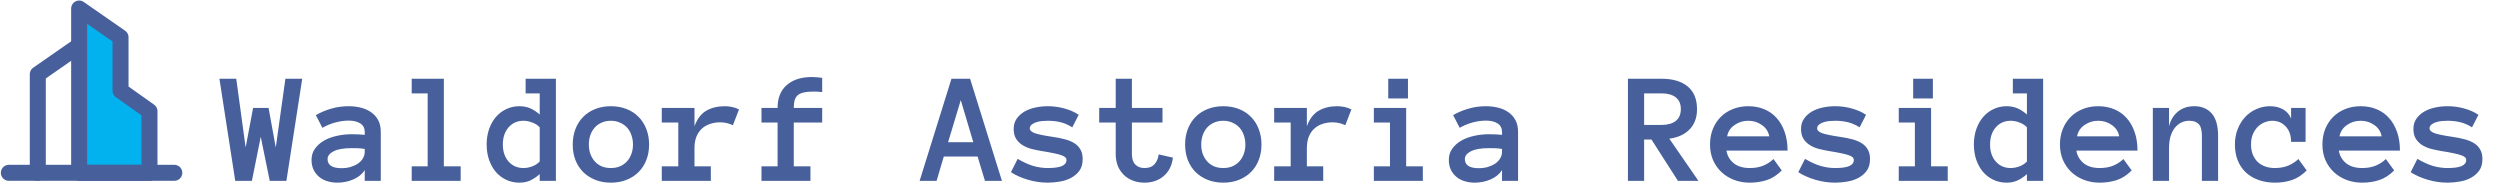
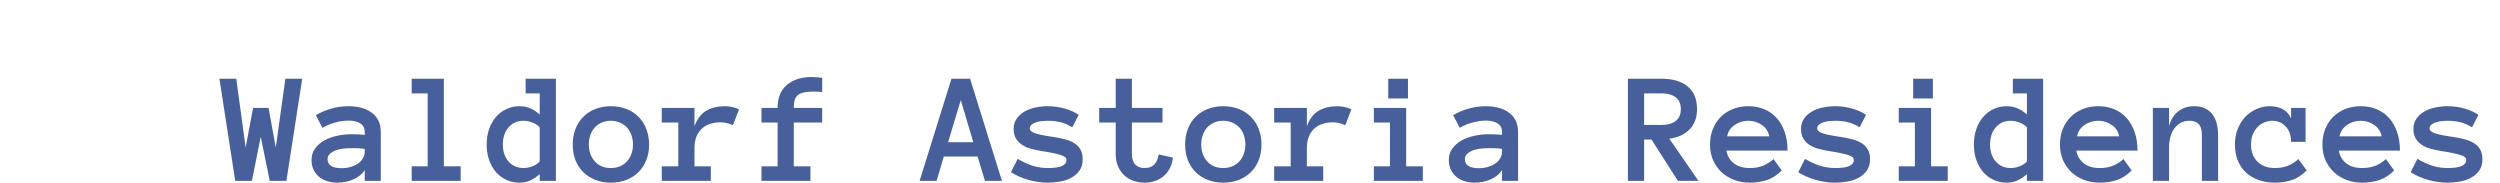
<svg xmlns="http://www.w3.org/2000/svg" width="1092" height="80" viewBox="0 0 1092 80" fill="none">
  <g clip-path="url(#clip0_9197_160)">
-     <path d="M34.579 19.876L16.512 32.433V75.484" stroke="#47609C" stroke-width="7" stroke-linecap="round" stroke-linejoin="round" />
    <path fill-rule="evenodd" clip-rule="evenodd" d="M34.578 3.731L52.645 16.288V39.608L65.292 48.577V75.484H34.578V3.731Z" fill="#02B2EE" stroke="#47609C" stroke-width="7" stroke-linecap="round" stroke-linejoin="round" />
-     <path d="M3.867 75.484H76.135" stroke="#47609C" stroke-width="7" stroke-linecap="round" stroke-linejoin="round" />
  </g>
  <path d="M132.009 34.395L125.104 79H117.824L113.894 59.757L110.031 79H102.751L95.847 34.395H103.195L107.297 64.439L110.544 47.145H117.312L120.456 64.439L124.66 34.395H132.009ZM136.076 69.84C136.076 67.971 136.577 66.342 137.58 64.952C138.583 63.539 139.893 62.366 141.511 61.432C143.151 60.497 145.02 59.802 147.116 59.347C149.235 58.868 151.389 58.629 153.576 58.629C154.784 58.629 155.821 58.652 156.687 58.697C157.552 58.743 158.43 58.811 159.318 58.902V57.638C159.318 55.974 158.669 54.732 157.37 53.912C156.094 53.092 154.408 52.682 152.312 52.682C150.397 52.682 148.449 52.955 146.467 53.502C144.484 54.026 142.604 54.801 140.827 55.826L137.956 50.289C140.052 49.081 142.297 48.136 144.689 47.452C147.105 46.746 149.646 46.393 152.312 46.393C154.043 46.393 155.741 46.586 157.404 46.974C159.09 47.361 160.594 47.999 161.916 48.888C163.26 49.776 164.331 50.938 165.129 52.374C165.926 53.787 166.325 55.541 166.325 57.638V79H159.318V74.317C158.202 76.049 156.55 77.394 154.362 78.351C152.198 79.308 149.862 79.786 147.355 79.786C145.806 79.786 144.336 79.57 142.946 79.137C141.579 78.727 140.394 78.1 139.392 77.257C138.389 76.414 137.58 75.377 136.965 74.147C136.372 72.893 136.076 71.458 136.076 69.84ZM149.167 73.463C150.557 73.463 151.856 73.292 153.063 72.95C154.294 72.586 155.376 72.096 156.311 71.481C157.245 70.842 157.974 70.079 158.498 69.19C159.045 68.302 159.318 67.322 159.318 66.251V65.055C158.202 64.872 157.154 64.77 156.174 64.747C155.194 64.724 154.328 64.713 153.576 64.713C150.113 64.713 147.492 65.169 145.715 66.08C143.96 66.992 143.083 68.12 143.083 69.464C143.083 72.13 145.111 73.463 149.167 73.463ZM201.223 79H179.826V72.643H186.799V40.787H179.826V34.395H193.874V72.643H201.223V79ZM242.819 79H235.744V76.061C234.377 77.268 232.998 78.191 231.608 78.829C230.218 79.467 228.635 79.786 226.857 79.786C224.807 79.786 222.904 79.376 221.149 78.556C219.395 77.735 217.88 76.596 216.604 75.138C215.35 73.657 214.359 71.891 213.63 69.84C212.924 67.789 212.57 65.545 212.57 63.106C212.57 60.691 212.924 58.458 213.63 56.407C214.359 54.334 215.35 52.568 216.604 51.109C217.88 49.628 219.395 48.477 221.149 47.657C222.904 46.814 224.807 46.393 226.857 46.393C228.635 46.393 230.218 46.7 231.608 47.315C232.998 47.908 234.377 48.808 235.744 50.016V40.787H229.592V34.395H242.819V79ZM235.744 55.621C234.901 54.687 233.807 53.98 232.463 53.502C231.141 53.001 229.877 52.75 228.669 52.75C226.003 52.75 223.827 53.707 222.141 55.621C220.477 57.535 219.646 60.03 219.646 63.106C219.646 66.183 220.477 68.666 222.141 70.558C223.827 72.449 226.003 73.394 228.669 73.394C229.877 73.394 231.141 73.155 232.463 72.677C233.807 72.175 234.901 71.458 235.744 70.523V55.621ZM283.527 63.106C283.527 65.59 283.129 67.846 282.331 69.874C281.556 71.902 280.428 73.657 278.947 75.138C277.489 76.596 275.734 77.735 273.684 78.556C271.633 79.376 269.343 79.786 266.813 79.786C264.33 79.786 262.062 79.376 260.012 78.556C257.961 77.735 256.195 76.596 254.714 75.138C253.256 73.657 252.128 71.902 251.33 69.874C250.555 67.846 250.168 65.59 250.168 63.106C250.168 60.691 250.555 58.458 251.33 56.407C252.128 54.334 253.256 52.556 254.714 51.075C256.195 49.571 257.961 48.421 260.012 47.623C262.062 46.803 264.33 46.393 266.813 46.393C269.343 46.393 271.633 46.803 273.684 47.623C275.734 48.421 277.489 49.571 278.947 51.075C280.428 52.556 281.556 54.334 282.331 56.407C283.129 58.458 283.527 60.691 283.527 63.106ZM276.486 63.106C276.486 61.671 276.258 60.315 275.803 59.039C275.37 57.74 274.732 56.635 273.889 55.724C273.046 54.812 272.02 54.094 270.812 53.57C269.628 53.023 268.295 52.75 266.813 52.75C265.31 52.75 263.965 53.023 262.78 53.57C261.595 54.094 260.593 54.812 259.772 55.724C258.952 56.635 258.314 57.74 257.858 59.039C257.425 60.315 257.209 61.671 257.209 63.106C257.209 64.61 257.425 65.978 257.858 67.208C258.314 68.439 258.952 69.521 259.772 70.455C260.593 71.389 261.595 72.118 262.78 72.643C263.965 73.144 265.31 73.394 266.813 73.394C268.295 73.394 269.628 73.144 270.812 72.643C272.02 72.118 273.046 71.389 273.889 70.455C274.732 69.521 275.37 68.439 275.803 67.208C276.258 65.978 276.486 64.61 276.486 63.106ZM320.134 54.698C319.291 54.288 318.425 53.98 317.536 53.775C316.67 53.547 315.668 53.434 314.528 53.434C312.956 53.434 311.475 53.673 310.085 54.151C308.718 54.607 307.533 55.302 306.53 56.236C305.528 57.171 304.742 58.344 304.172 59.757C303.625 61.147 303.352 62.799 303.352 64.713V72.643H310.495V79H289.064V72.643H296.276V53.536H289.064V47.145H303.352V55.143C304.514 51.953 306.223 49.697 308.479 48.375C310.757 47.053 313.457 46.393 316.579 46.393C317.559 46.393 318.584 46.495 319.655 46.7C320.726 46.905 321.774 47.27 322.8 47.794L320.134 54.698ZM359.133 53.536H346.726V72.643H354.006V79H332.609V72.643H339.65V53.536H332.609V47.145H339.65C339.65 42.77 340.995 39.431 343.684 37.13C346.372 34.806 350.007 33.644 354.587 33.644C355.271 33.644 356 33.678 356.774 33.746C357.549 33.815 358.335 33.894 359.133 33.985V40.206C357.766 40.069 356.524 40.001 355.407 40.001C353.584 40.001 352.115 40.138 350.998 40.411C349.882 40.662 349.004 41.083 348.366 41.676C347.751 42.245 347.318 42.986 347.067 43.898C346.84 44.809 346.726 45.891 346.726 47.145H359.133V53.536ZM430.227 79L427.014 68.37H412.248L409.104 79H401.687L415.598 34.395H423.732L437.644 79H430.227ZM414.128 62.115H425.134L419.665 43.727L414.128 62.115ZM472.917 69.464C472.917 71.537 472.45 73.224 471.516 74.522C470.581 75.821 469.374 76.87 467.893 77.667C466.434 78.465 464.794 79.011 462.971 79.308C461.171 79.627 459.405 79.786 457.673 79.786C454.779 79.786 451.896 79.365 449.025 78.522C446.154 77.678 443.671 76.573 441.574 75.206L444.514 69.395C447.02 70.854 449.31 71.891 451.384 72.506C453.48 73.098 455.576 73.394 457.673 73.394C460.521 73.394 462.595 73.098 463.894 72.506C465.192 71.891 465.842 71.047 465.842 69.977C465.842 69.453 465.66 69.019 465.295 68.678C464.93 68.336 464.326 68.028 463.483 67.755C462.64 67.459 461.524 67.174 460.134 66.9C458.767 66.604 457.058 66.296 455.007 65.978C453.366 65.704 451.805 65.374 450.324 64.986C448.866 64.576 447.578 64.007 446.462 63.277C445.345 62.548 444.445 61.625 443.762 60.509C443.101 59.392 442.771 57.991 442.771 56.305C442.771 54.596 443.203 53.115 444.069 51.861C444.958 50.585 446.109 49.537 447.521 48.717C448.957 47.897 450.563 47.304 452.341 46.94C454.118 46.575 455.896 46.393 457.673 46.393C460.179 46.393 462.606 46.723 464.953 47.384C467.323 48.022 469.396 48.945 471.174 50.152L468.371 55.621C466.594 54.505 464.862 53.753 463.176 53.365C461.512 52.955 459.678 52.75 457.673 52.75C456.83 52.75 455.952 52.796 455.041 52.887C454.13 52.978 453.286 53.16 452.512 53.434C451.737 53.684 451.088 54.037 450.563 54.493C450.062 54.926 449.812 55.462 449.812 56.1C449.812 56.943 450.552 57.638 452.033 58.185C453.537 58.709 456.089 59.233 459.689 59.757C461.649 60.03 463.438 60.383 465.056 60.816C466.674 61.227 468.063 61.796 469.226 62.525C470.388 63.232 471.288 64.155 471.926 65.294C472.587 66.41 472.917 67.8 472.917 69.464ZM512.326 68.849C511.962 72.198 510.64 74.864 508.361 76.847C506.105 78.806 503.28 79.786 499.885 79.786C498.016 79.786 496.307 79.478 494.758 78.863C493.208 78.248 491.887 77.394 490.793 76.3C489.699 75.206 488.845 73.896 488.229 72.369C487.637 70.82 487.341 69.133 487.341 67.311V53.536H480.129V47.145H487.341V34.395H494.416V47.145H507.78V53.536H494.416V67.311C494.416 69.361 494.917 70.888 495.92 71.891C496.923 72.893 498.244 73.394 499.885 73.394C501.89 73.394 503.382 72.814 504.362 71.651C505.342 70.489 505.923 69.088 506.105 67.447L512.326 68.849ZM551.018 63.106C551.018 65.59 550.619 67.846 549.821 69.874C549.047 71.902 547.919 73.657 546.438 75.138C544.979 76.596 543.225 77.735 541.174 78.556C539.123 79.376 536.833 79.786 534.304 79.786C531.82 79.786 529.553 79.376 527.502 78.556C525.451 77.735 523.685 76.596 522.204 75.138C520.746 73.657 519.618 71.902 518.82 69.874C518.046 67.846 517.658 65.59 517.658 63.106C517.658 60.691 518.046 58.458 518.82 56.407C519.618 54.334 520.746 52.556 522.204 51.075C523.685 49.571 525.451 48.421 527.502 47.623C529.553 46.803 531.82 46.393 534.304 46.393C536.833 46.393 539.123 46.803 541.174 47.623C543.225 48.421 544.979 49.571 546.438 51.075C547.919 52.556 549.047 54.334 549.821 56.407C550.619 58.458 551.018 60.691 551.018 63.106ZM543.977 63.106C543.977 61.671 543.749 60.315 543.293 59.039C542.86 57.74 542.222 56.635 541.379 55.724C540.536 54.812 539.51 54.094 538.303 53.57C537.118 53.023 535.785 52.75 534.304 52.75C532.8 52.75 531.455 53.023 530.271 53.57C529.086 54.094 528.083 54.812 527.263 55.724C526.442 56.635 525.804 57.74 525.349 59.039C524.916 60.315 524.699 61.671 524.699 63.106C524.699 64.61 524.916 65.978 525.349 67.208C525.804 68.439 526.442 69.521 527.263 70.455C528.083 71.389 529.086 72.118 530.271 72.643C531.455 73.144 532.8 73.394 534.304 73.394C535.785 73.394 537.118 73.144 538.303 72.643C539.51 72.118 540.536 71.389 541.379 70.455C542.222 69.521 542.86 68.439 543.293 67.208C543.749 65.978 543.977 64.61 543.977 63.106ZM587.624 54.698C586.781 54.288 585.915 53.98 585.026 53.775C584.16 53.547 583.158 53.434 582.019 53.434C580.446 53.434 578.965 53.673 577.575 54.151C576.208 54.607 575.023 55.302 574.021 56.236C573.018 57.171 572.232 58.344 571.662 59.757C571.115 61.147 570.842 62.799 570.842 64.713V72.643H577.985V79H556.555V72.643H563.767V53.536H556.555V47.145H570.842V55.143C572.004 51.953 573.713 49.697 575.969 48.375C578.247 47.053 580.948 46.393 584.069 46.393C585.049 46.393 586.075 46.495 587.146 46.7C588.216 46.905 589.265 47.27 590.29 47.794L587.624 54.698ZM615.002 43.009H606.389V34.395H615.002V43.009ZM621.496 79H600.1V72.643H607.141V53.536H600.1V47.145H614.216V72.643H621.496V79ZM632.844 69.84C632.844 67.971 633.345 66.342 634.348 64.952C635.35 63.539 636.66 62.366 638.278 61.432C639.919 60.497 641.787 59.802 643.884 59.347C646.003 58.868 648.156 58.629 650.344 58.629C651.551 58.629 652.588 58.652 653.454 58.697C654.32 58.743 655.197 58.811 656.086 58.902V57.638C656.086 55.974 655.437 54.732 654.138 53.912C652.862 53.092 651.175 52.682 649.079 52.682C647.165 52.682 645.217 52.955 643.234 53.502C641.252 54.026 639.372 54.801 637.595 55.826L634.724 50.289C636.82 49.081 639.064 48.136 641.457 47.452C643.872 46.746 646.413 46.393 649.079 46.393C650.811 46.393 652.508 46.586 654.172 46.974C655.858 47.361 657.362 47.999 658.684 48.888C660.028 49.776 661.099 50.938 661.896 52.374C662.694 53.787 663.093 55.541 663.093 57.638V79H656.086V74.317C654.969 76.049 653.317 77.394 651.13 78.351C648.965 79.308 646.63 79.786 644.123 79.786C642.574 79.786 641.104 79.57 639.714 79.137C638.347 78.727 637.162 78.1 636.159 77.257C635.157 76.414 634.348 75.377 633.732 74.147C633.14 72.893 632.844 71.458 632.844 69.84ZM645.935 73.463C647.325 73.463 648.623 73.292 649.831 72.95C651.062 72.586 652.144 72.096 653.078 71.481C654.012 70.842 654.742 70.079 655.266 69.19C655.812 68.302 656.086 67.322 656.086 66.251V65.055C654.969 64.872 653.921 64.77 652.941 64.747C651.962 64.724 651.096 64.713 650.344 64.713C646.88 64.713 644.26 65.169 642.482 66.08C640.728 66.992 639.851 68.12 639.851 69.464C639.851 72.13 641.879 73.463 645.935 73.463ZM741.877 79H732.922L721.369 60.953H718.156V79H711.081V34.395H725.778C730.677 34.395 734.483 35.523 737.194 37.779C739.906 40.012 741.262 43.328 741.262 47.726C741.262 49.685 740.954 51.417 740.339 52.921C739.746 54.402 738.892 55.678 737.775 56.749C736.682 57.82 735.394 58.675 733.913 59.312C732.455 59.928 730.871 60.349 729.162 60.577L741.877 79ZM734.187 47.623C734.187 45.344 733.435 43.635 731.931 42.496C730.45 41.357 728.399 40.787 725.778 40.787H718.156V54.562H725.778C728.399 54.562 730.45 53.992 731.931 52.852C733.435 51.713 734.187 49.97 734.187 47.623ZM754.113 65.772C754.455 67.96 755.492 69.783 757.224 71.241C758.978 72.677 761.325 73.394 764.265 73.394C766.566 73.394 768.56 73.041 770.246 72.335C771.955 71.606 773.425 70.649 774.655 69.464L778.278 74.454C776.228 76.505 774.051 77.906 771.75 78.658C769.471 79.41 766.976 79.786 764.265 79.786C761.804 79.786 759.514 79.376 757.395 78.556C755.275 77.735 753.441 76.596 751.892 75.138C750.342 73.657 749.123 71.902 748.234 69.874C747.368 67.846 746.936 65.59 746.936 63.106C746.936 60.691 747.334 58.469 748.132 56.441C748.952 54.391 750.091 52.625 751.55 51.144C753.031 49.64 754.797 48.477 756.848 47.657C758.898 46.814 761.166 46.393 763.649 46.393C766.224 46.393 768.56 46.837 770.656 47.726C772.753 48.592 774.541 49.856 776.022 51.52C777.526 53.183 778.7 55.222 779.543 57.638C780.386 60.03 780.808 62.742 780.808 65.772H754.113ZM772.81 59.552C772.445 57.501 771.385 55.86 769.631 54.63C767.876 53.377 765.882 52.75 763.649 52.75C761.416 52.75 759.411 53.377 757.634 54.63C755.856 55.86 754.785 57.501 754.421 59.552H772.81ZM816.833 69.464C816.833 71.537 816.366 73.224 815.432 74.522C814.497 75.821 813.29 76.87 811.809 77.667C810.35 78.465 808.71 79.011 806.887 79.308C805.087 79.627 803.321 79.786 801.589 79.786C798.695 79.786 795.812 79.365 792.941 78.522C790.07 77.678 787.587 76.573 785.49 75.206L788.43 69.395C790.936 70.854 793.226 71.891 795.3 72.506C797.396 73.098 799.493 73.394 801.589 73.394C804.437 73.394 806.511 73.098 807.81 72.506C809.108 71.891 809.758 71.047 809.758 69.977C809.758 69.453 809.576 69.019 809.211 68.678C808.846 68.336 808.243 68.028 807.399 67.755C806.556 67.459 805.44 67.174 804.05 66.9C802.683 66.604 800.974 66.296 798.923 65.978C797.282 65.704 795.721 65.374 794.24 64.986C792.782 64.576 791.494 64.007 790.378 63.277C789.261 62.548 788.361 61.625 787.678 60.509C787.017 59.392 786.687 57.991 786.687 56.305C786.687 54.596 787.119 53.115 787.985 51.861C788.874 50.585 790.025 49.537 791.438 48.717C792.873 47.897 794.479 47.304 796.257 46.94C798.034 46.575 799.812 46.393 801.589 46.393C804.095 46.393 806.522 46.723 808.869 47.384C811.239 48.022 813.312 48.945 815.09 50.152L812.287 55.621C810.51 54.505 808.778 53.753 807.092 53.365C805.428 52.955 803.594 52.75 801.589 52.75C800.746 52.75 799.868 52.796 798.957 52.887C798.046 52.978 797.202 53.16 796.428 53.434C795.653 53.684 795.004 54.037 794.479 54.493C793.978 54.926 793.728 55.462 793.728 56.1C793.728 56.943 794.468 57.638 795.949 58.185C797.453 58.709 800.005 59.233 803.605 59.757C805.565 60.03 807.354 60.383 808.972 60.816C810.59 61.227 811.979 61.796 813.142 62.525C814.304 63.232 815.204 64.155 815.842 65.294C816.503 66.41 816.833 67.8 816.833 69.464ZM844.279 43.009H835.666V34.395H844.279V43.009ZM850.773 79H829.377V72.643H836.418V53.536H829.377V47.145H843.493V72.643H850.773V79ZM892.438 79H885.363V76.061C883.996 77.268 882.618 78.191 881.228 78.829C879.838 79.467 878.254 79.786 876.477 79.786C874.426 79.786 872.523 79.376 870.769 78.556C869.014 77.735 867.499 76.596 866.223 75.138C864.969 73.657 863.978 71.891 863.249 69.84C862.543 67.789 862.189 65.545 862.189 63.106C862.189 60.691 862.543 58.458 863.249 56.407C863.978 54.334 864.969 52.568 866.223 51.109C867.499 49.628 869.014 48.477 870.769 47.657C872.523 46.814 874.426 46.393 876.477 46.393C878.254 46.393 879.838 46.7 881.228 47.315C882.618 47.908 883.996 48.808 885.363 50.016V40.787H879.211V34.395H892.438V79ZM885.363 55.621C884.52 54.687 883.426 53.98 882.082 53.502C880.76 53.001 879.496 52.75 878.288 52.75C875.622 52.75 873.446 53.707 871.76 55.621C870.096 57.535 869.265 60.03 869.265 63.106C869.265 66.183 870.096 68.666 871.76 70.558C873.446 72.449 875.622 73.394 878.288 73.394C879.496 73.394 880.76 73.155 882.082 72.677C883.426 72.175 884.52 71.458 885.363 70.523V55.621ZM906.965 65.772C907.307 67.96 908.343 69.783 910.075 71.241C911.83 72.677 914.177 73.394 917.116 73.394C919.418 73.394 921.411 73.041 923.098 72.335C924.807 71.606 926.276 70.649 927.507 69.464L931.13 74.454C929.079 76.505 926.903 77.906 924.602 78.658C922.323 79.41 919.828 79.786 917.116 79.786C914.655 79.786 912.365 79.376 910.246 78.556C908.127 77.735 906.293 76.596 904.743 75.138C903.194 73.657 901.975 71.902 901.086 69.874C900.22 67.846 899.787 65.59 899.787 63.106C899.787 60.691 900.186 58.469 900.983 56.441C901.804 54.391 902.943 52.625 904.401 51.144C905.882 49.64 907.648 48.477 909.699 47.657C911.75 46.814 914.017 46.393 916.501 46.393C919.076 46.393 921.411 46.837 923.508 47.726C925.604 48.592 927.393 49.856 928.874 51.52C930.378 53.183 931.551 55.222 932.395 57.638C933.238 60.03 933.659 62.742 933.659 65.772H906.965ZM925.661 59.552C925.297 57.501 924.237 55.86 922.482 54.63C920.728 53.377 918.734 52.75 916.501 52.75C914.268 52.75 912.263 53.377 910.485 54.63C908.708 55.86 907.637 57.501 907.272 59.552H925.661ZM968.864 79H961.789V59.347C961.789 56.863 961.322 55.143 960.388 54.185C959.453 53.228 958.098 52.75 956.32 52.75C953.7 52.75 951.558 53.81 949.895 55.929C948.254 58.048 947.434 60.976 947.434 64.713V79H940.358V47.145H947.434V55.143C948.14 52.385 949.45 50.243 951.364 48.717C953.278 47.167 955.637 46.393 958.439 46.393C961.698 46.393 964.25 47.452 966.096 49.571C967.941 51.69 968.864 54.949 968.864 59.347V79ZM1007.56 74.454C1005.5 76.505 1003.34 77.906 1001.06 78.658C998.806 79.41 996.356 79.786 993.713 79.786C991.047 79.786 988.62 79.387 986.433 78.59C984.268 77.792 982.422 76.676 980.896 75.24C979.392 73.782 978.229 72.027 977.409 69.977C976.612 67.926 976.213 65.636 976.213 63.106C976.213 60.691 976.612 58.458 977.409 56.407C978.229 54.334 979.323 52.568 980.69 51.109C982.08 49.628 983.71 48.477 985.578 47.657C987.447 46.814 989.429 46.393 991.525 46.393C993.713 46.393 995.616 46.848 997.233 47.76C998.851 48.671 1000.02 50.004 1000.75 51.759V47.145H1007.08V61.978H1000.75C1000.75 59.176 999.979 56.943 998.43 55.279C996.903 53.593 994.909 52.75 992.448 52.75C991.468 52.75 990.432 52.955 989.338 53.365C988.267 53.753 987.276 54.368 986.364 55.211C985.476 56.054 984.735 57.125 984.143 58.424C983.55 59.723 983.254 61.283 983.254 63.106C983.254 64.884 983.539 66.422 984.108 67.721C984.678 68.997 985.419 70.056 986.33 70.899C987.264 71.72 988.358 72.346 989.611 72.779C990.887 73.189 992.198 73.394 993.542 73.394C995.843 73.394 997.837 73.041 999.523 72.335C1001.23 71.606 1002.7 70.649 1003.93 69.464L1007.56 74.454ZM1021.6 65.772C1021.95 67.96 1022.98 69.783 1024.71 71.241C1026.47 72.677 1028.82 73.394 1031.75 73.394C1034.06 73.394 1036.05 73.041 1037.74 72.335C1039.45 71.606 1040.92 70.649 1042.15 69.464L1045.77 74.454C1043.72 76.505 1041.54 77.906 1039.24 78.658C1036.96 79.41 1034.47 79.786 1031.75 79.786C1029.29 79.786 1027 79.376 1024.88 78.556C1022.77 77.735 1020.93 76.596 1019.38 75.138C1017.83 73.657 1016.61 71.902 1015.72 69.874C1014.86 67.846 1014.43 65.59 1014.43 63.106C1014.43 60.691 1014.82 58.469 1015.62 56.441C1016.44 54.391 1017.58 52.625 1019.04 51.144C1020.52 49.64 1022.29 48.477 1024.34 47.657C1026.39 46.814 1028.66 46.393 1031.14 46.393C1033.71 46.393 1036.05 46.837 1038.15 47.726C1040.24 48.592 1042.03 49.856 1043.51 51.52C1045.02 53.183 1046.19 55.222 1047.03 57.638C1047.88 60.03 1048.3 62.742 1048.3 65.772H1021.6ZM1040.3 59.552C1039.94 57.501 1038.88 55.86 1037.12 54.63C1035.37 53.377 1033.37 52.75 1031.14 52.75C1028.91 52.75 1026.9 53.377 1025.12 54.63C1023.35 55.86 1022.28 57.501 1021.91 59.552H1040.3ZM1084.32 69.464C1084.32 71.537 1083.86 73.224 1082.92 74.522C1081.99 75.821 1080.78 76.87 1079.3 77.667C1077.84 78.465 1076.2 79.011 1074.38 79.308C1072.58 79.627 1070.81 79.786 1069.08 79.786C1066.19 79.786 1063.3 79.365 1060.43 78.522C1057.56 77.678 1055.08 76.573 1052.98 75.206L1055.92 69.395C1058.43 70.854 1060.72 71.891 1062.79 72.506C1064.89 73.098 1066.98 73.394 1069.08 73.394C1071.93 73.394 1074 73.098 1075.3 72.506C1076.6 71.891 1077.25 71.047 1077.25 69.977C1077.25 69.453 1077.07 69.019 1076.7 68.678C1076.34 68.336 1075.73 68.028 1074.89 67.755C1074.05 67.459 1072.93 67.174 1071.54 66.9C1070.17 66.604 1068.46 66.296 1066.41 65.978C1064.77 65.704 1063.21 65.374 1061.73 64.986C1060.27 64.576 1058.98 64.007 1057.87 63.277C1056.75 62.548 1055.85 61.625 1055.17 60.509C1054.51 59.392 1054.18 57.991 1054.18 56.305C1054.18 54.596 1054.61 53.115 1055.48 51.861C1056.36 50.585 1057.51 49.537 1058.93 48.717C1060.36 47.897 1061.97 47.304 1063.75 46.94C1065.52 46.575 1067.3 46.393 1069.08 46.393C1071.59 46.393 1074.01 46.723 1076.36 47.384C1078.73 48.022 1080.8 48.945 1082.58 50.152L1079.78 55.621C1078 54.505 1076.27 53.753 1074.58 53.365C1072.92 52.955 1071.08 52.75 1069.08 52.75C1068.24 52.75 1067.36 52.796 1066.45 52.887C1065.54 52.978 1064.69 53.16 1063.92 53.434C1063.14 53.684 1062.49 54.037 1061.97 54.493C1061.47 54.926 1061.22 55.462 1061.22 56.1C1061.22 56.943 1061.96 57.638 1063.44 58.185C1064.94 58.709 1067.5 59.233 1071.1 59.757C1073.06 60.03 1074.84 60.383 1076.46 60.816C1078.08 61.227 1079.47 61.796 1080.63 62.525C1081.79 63.232 1082.69 64.155 1083.33 65.294C1083.99 66.41 1084.32 67.8 1084.32 69.464Z" fill="#47609C" />
  <defs>
    <clipPath id="clip0_9197_160">
-       <rect width="80" height="79" fill="white" />
-     </clipPath>
+       </clipPath>
  </defs>
</svg>